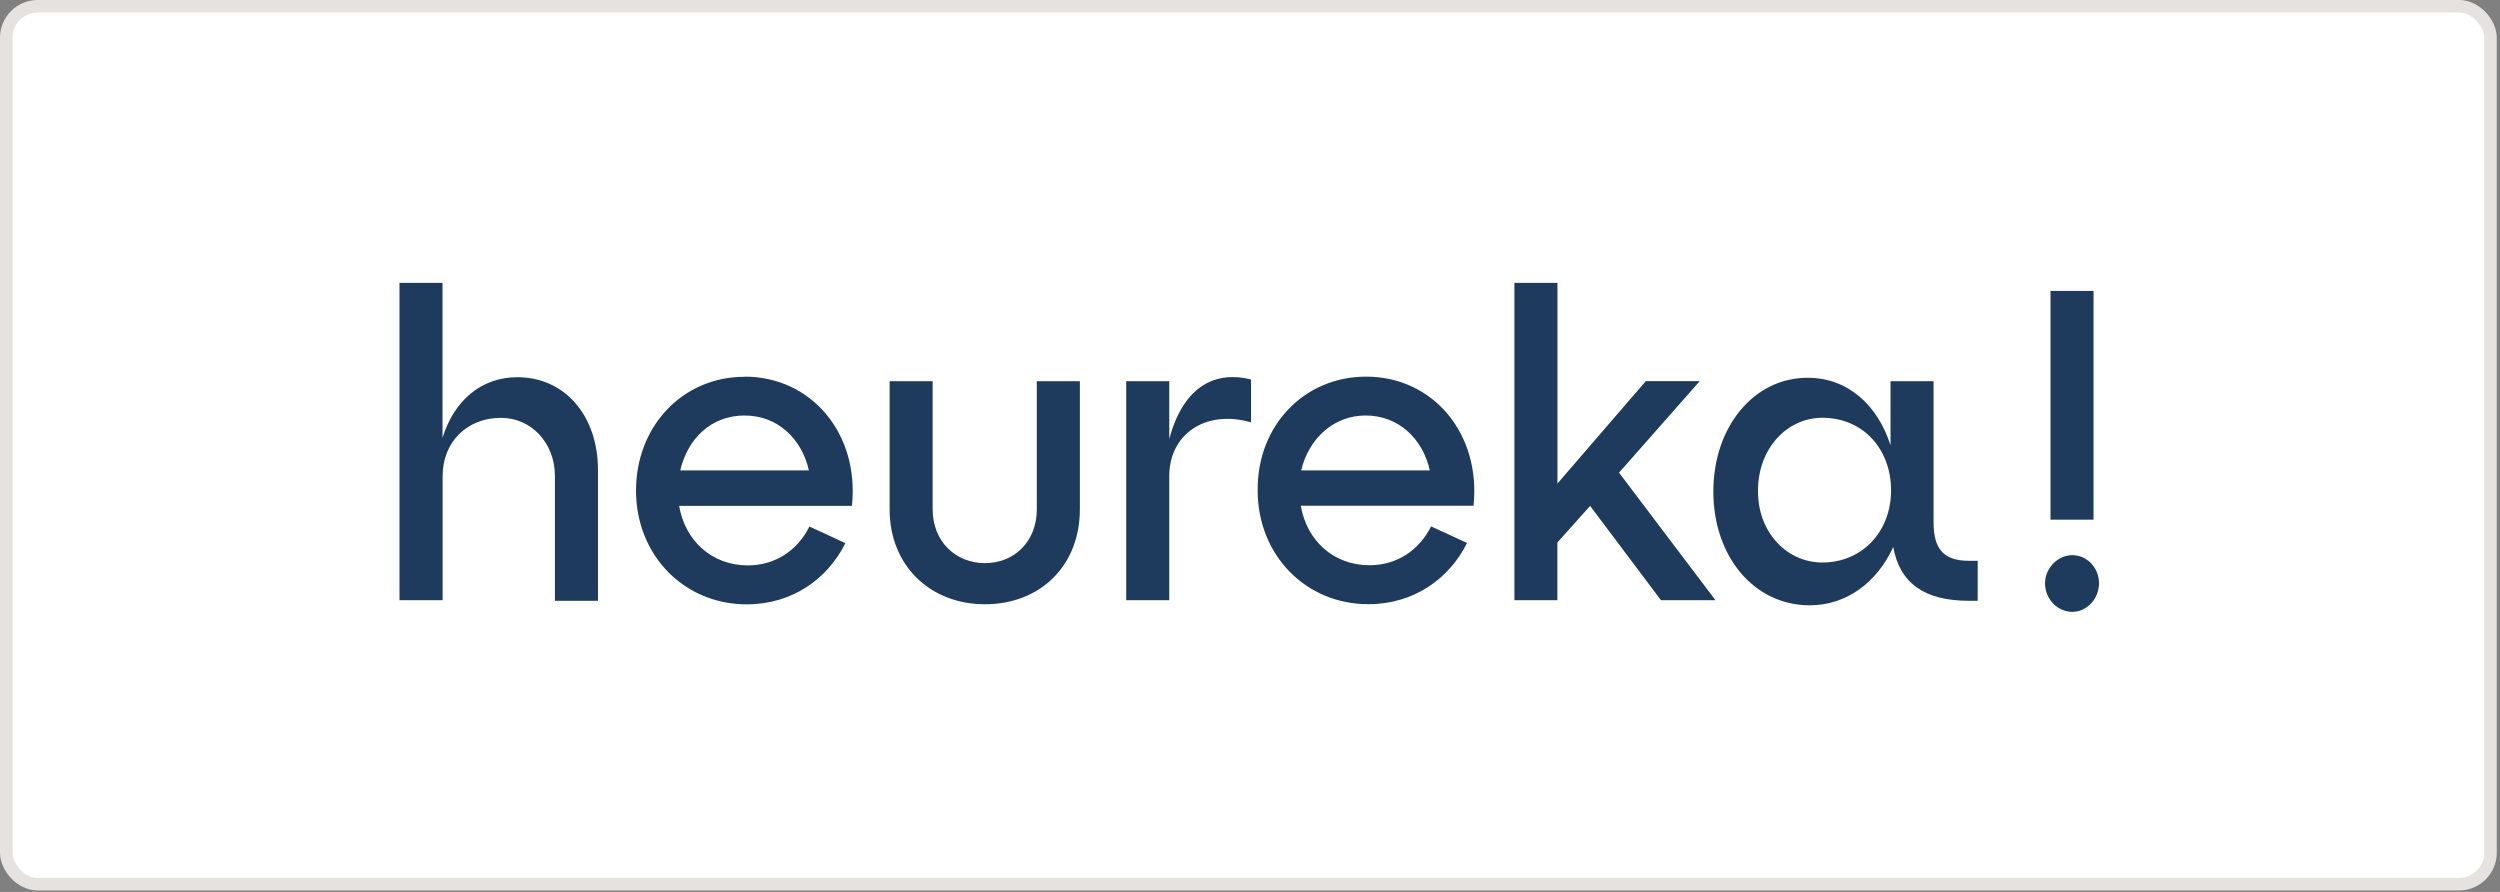
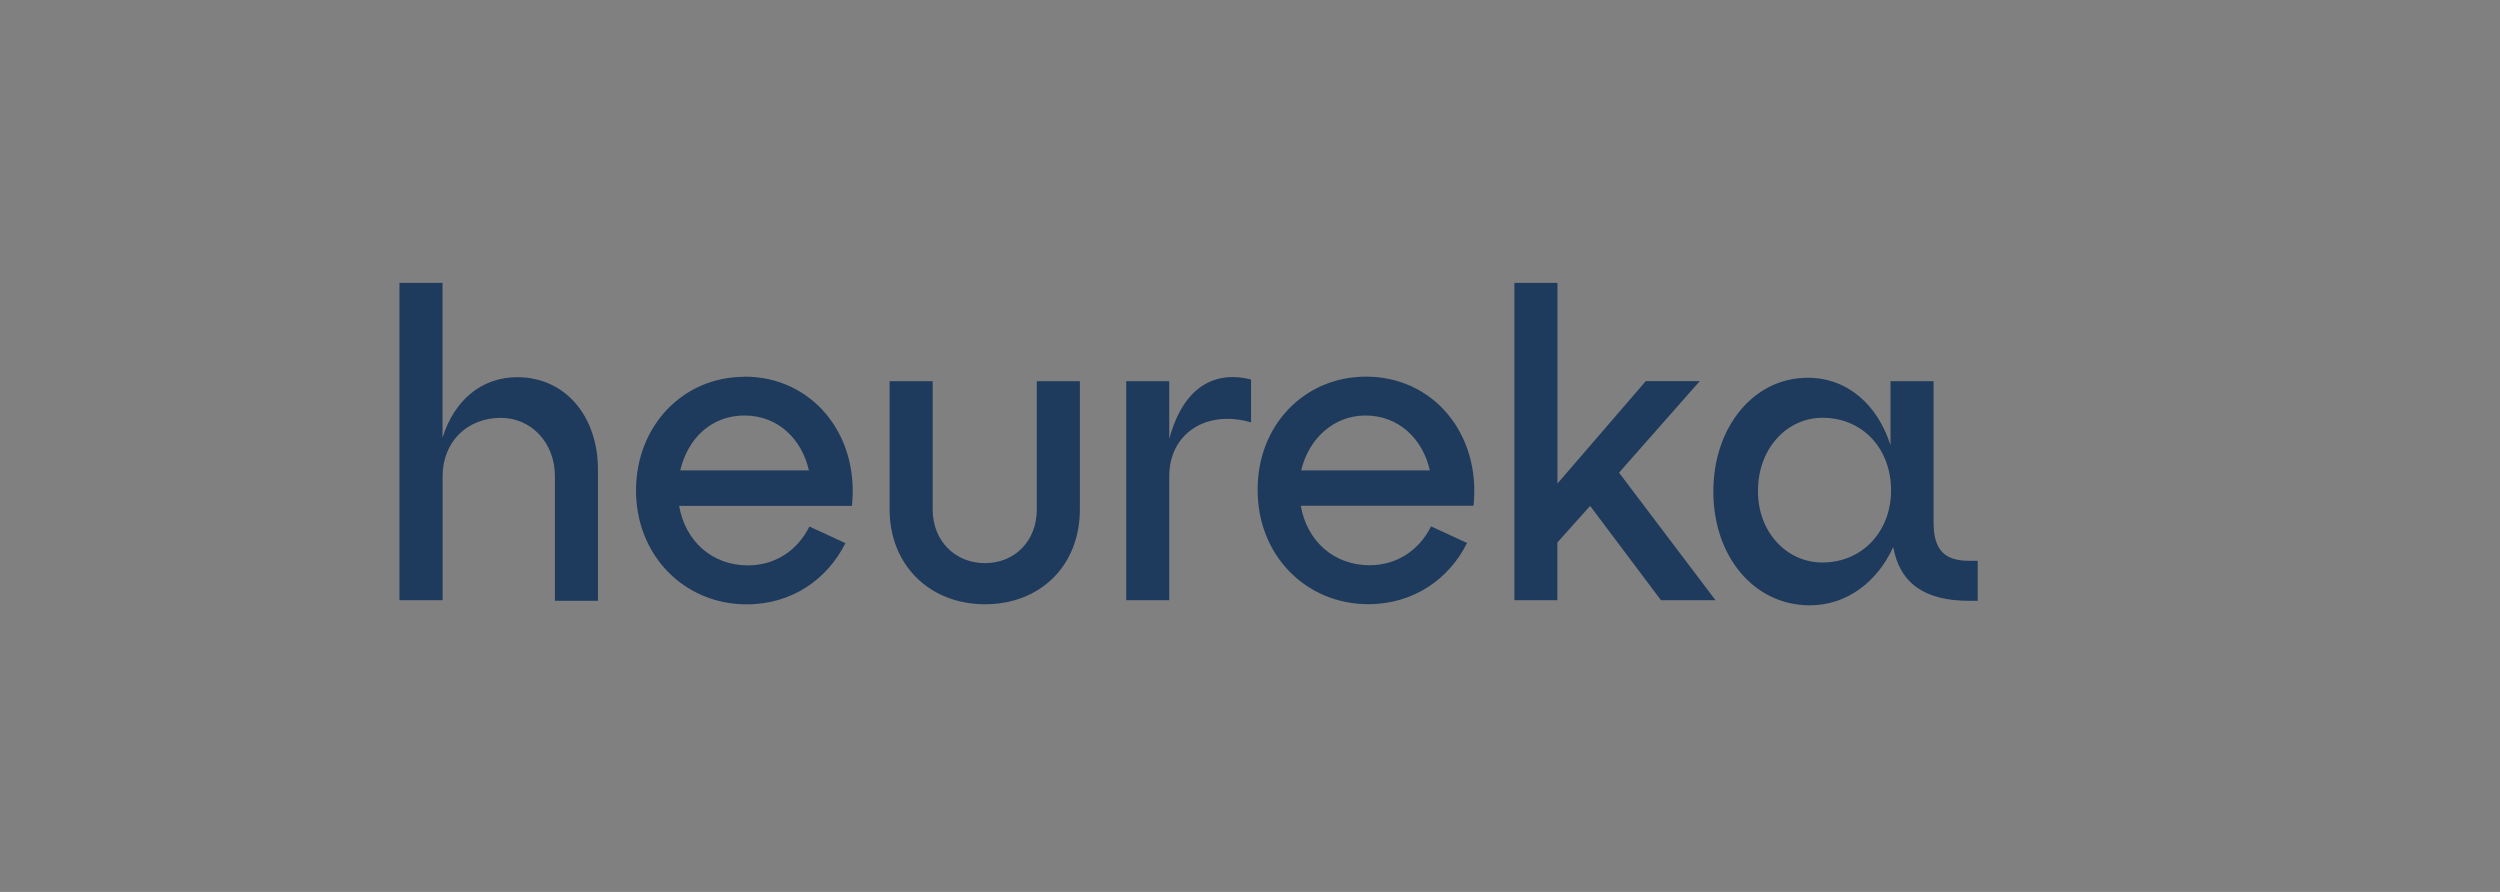
<svg xmlns="http://www.w3.org/2000/svg" width="199" height="71" viewBox="0 0 199 71" fill="none">
  <rect x="0" y="0" width="199" height="71" fill="#808080" stroke="none" />
-   <rect x="0.5" y="0.5" width="197.742" height="69.88" rx="2.5" fill="white" stroke="#E6E2DF" />
  <path fill-rule="evenodd" clip-rule="evenodd" d="M31.799 22.516H35.225V34.852C36.137 31.893 38.309 30.025 41.173 30.025C44.991 30.025 47.598 33.119 47.598 37.4V47.823H44.171V37.9C44.171 35.218 42.262 33.26 39.876 33.26C37.141 33.26 35.232 35.218 35.232 37.9V47.778H31.799V22.516ZM59.266 29.98C64.602 29.98 68.42 34.531 67.814 40.269H54.059C54.537 43.048 56.666 45.005 59.53 45.005C61.702 45.005 63.476 43.825 64.431 41.912L67.294 43.234C65.863 46.103 63.042 48.106 59.438 48.106C54.445 48.106 50.627 44.19 50.627 39.049C50.627 33.908 54.359 29.993 59.26 29.993L59.266 29.98ZM64.388 37.445C63.825 34.942 61.916 33.074 59.266 33.074C56.617 33.074 54.751 34.897 54.145 37.445H64.388ZM74.239 40.545V30.346H70.813V40.545C70.813 45.005 74.025 48.099 78.406 48.099C82.787 48.099 85.957 45.05 85.957 40.545V30.346H82.53V40.545C82.53 43.093 80.75 44.826 78.406 44.826C76.063 44.826 74.239 43.093 74.239 40.545ZM89.647 30.346H93.073V34.942C94.248 30.571 96.891 29.524 99.584 30.205V33.619C95.937 32.573 93.073 34.576 93.073 37.9V47.778H89.647V30.346ZM117.292 40.269C117.897 34.531 114.079 29.98 108.744 29.98C103.799 29.98 100.061 33.895 100.11 39.036C100.11 44.178 103.928 48.093 108.921 48.093C112.525 48.093 115.346 46.09 116.778 43.221L113.914 41.899C112.959 43.812 111.179 44.993 109.013 44.993C106.149 44.993 104.02 43.035 103.543 40.256H117.298L117.292 40.269ZM108.695 33.074C111.344 33.074 113.253 34.942 113.816 37.445H103.573C104.179 34.897 106.174 33.074 108.695 33.074ZM123.973 47.778H120.547V22.516H123.973V38.491L131.004 30.34H135.299L128.875 37.624L136.554 47.778H132.215L126.574 40.269L123.967 43.183V47.778H123.973ZM153.913 41.591V30.346H150.486V35.442C149.446 32.207 147.06 30.07 143.89 30.07C139.595 30.07 136.382 33.985 136.382 39.126C136.382 44.267 139.595 48.183 144.062 48.183C147.011 48.183 149.44 46.315 150.701 43.542C151.221 46.411 153.173 47.823 156.734 47.823H157.425V44.64H156.734C154.739 44.64 153.913 43.728 153.913 41.591ZM150.529 39.036C150.529 42.316 148.229 44.775 145.059 44.775C142.195 44.775 139.895 42.316 139.937 39.036C139.937 35.712 142.238 33.254 145.059 33.254C148.271 33.254 150.529 35.712 150.529 39.036Z" fill="#1E3A5C" />
-   <path d="M164.957 44.191C166.126 44.191 167.081 45.192 167.081 46.424C167.081 47.657 166.126 48.703 164.957 48.703C163.789 48.703 162.785 47.702 162.785 46.424C162.785 45.243 163.783 44.191 164.957 44.191ZM163.22 23.158H166.646V41.367H163.22V23.158Z" fill="#1E3A5C" />
</svg>